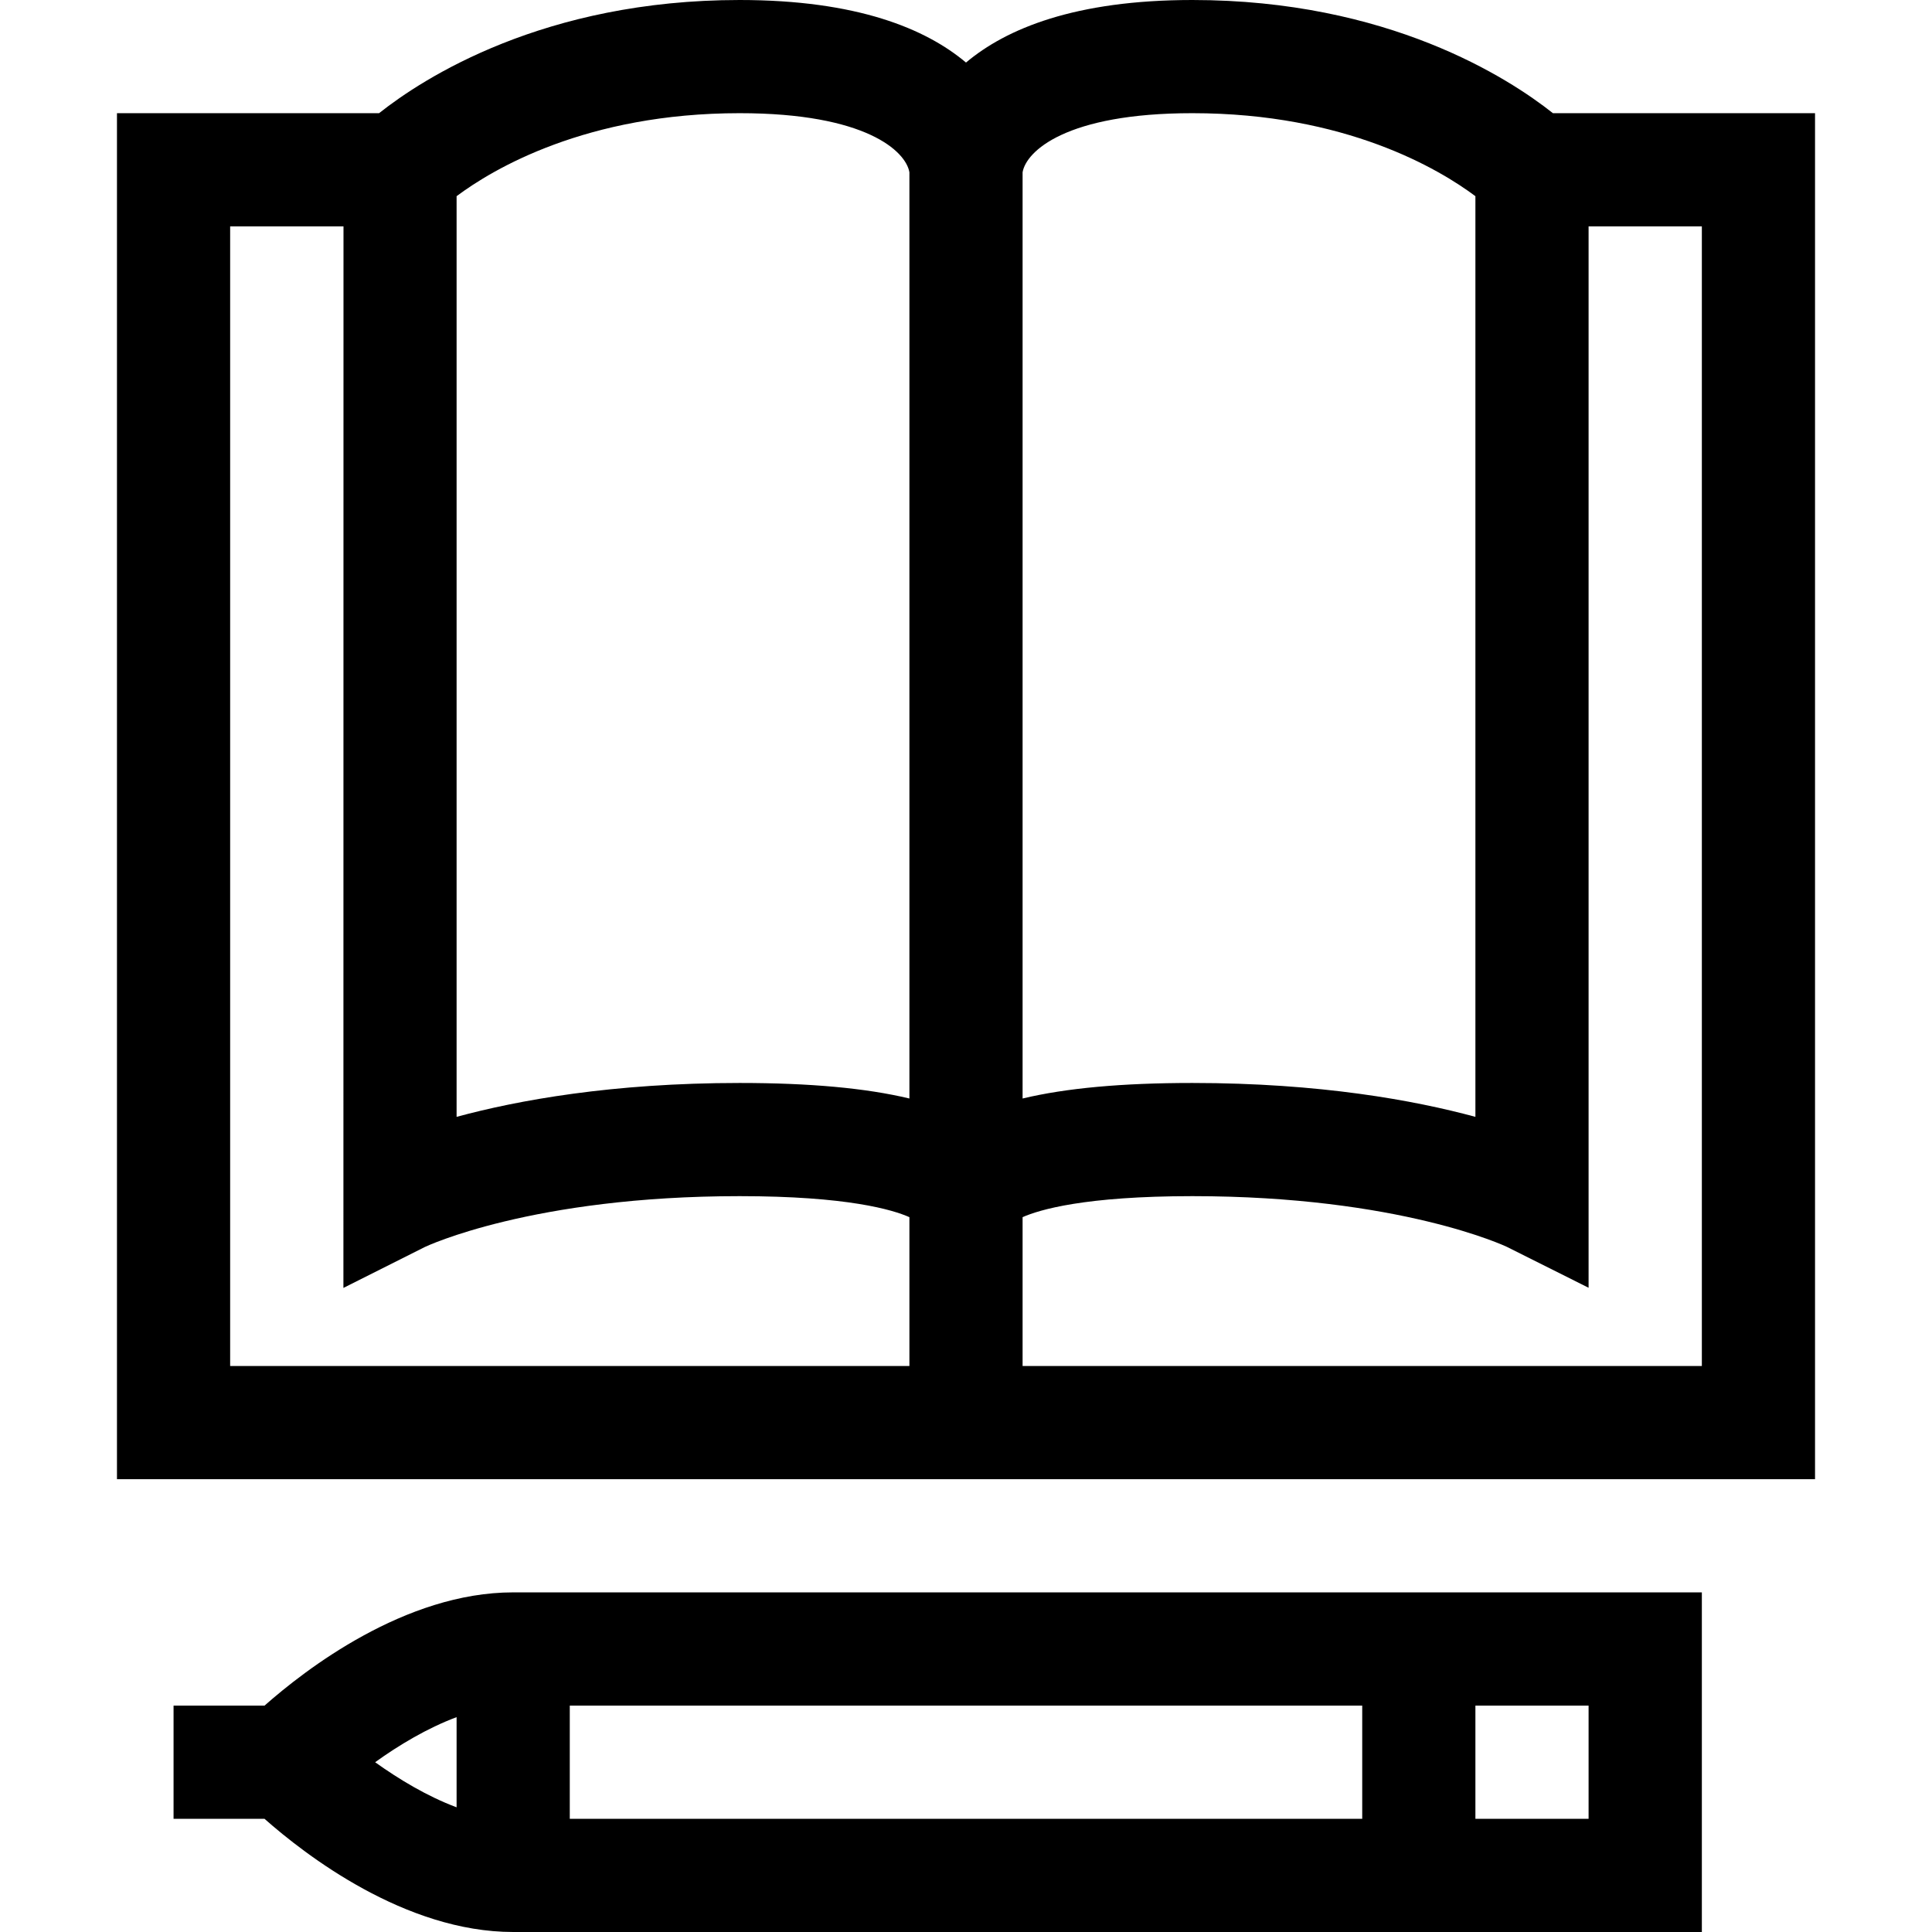
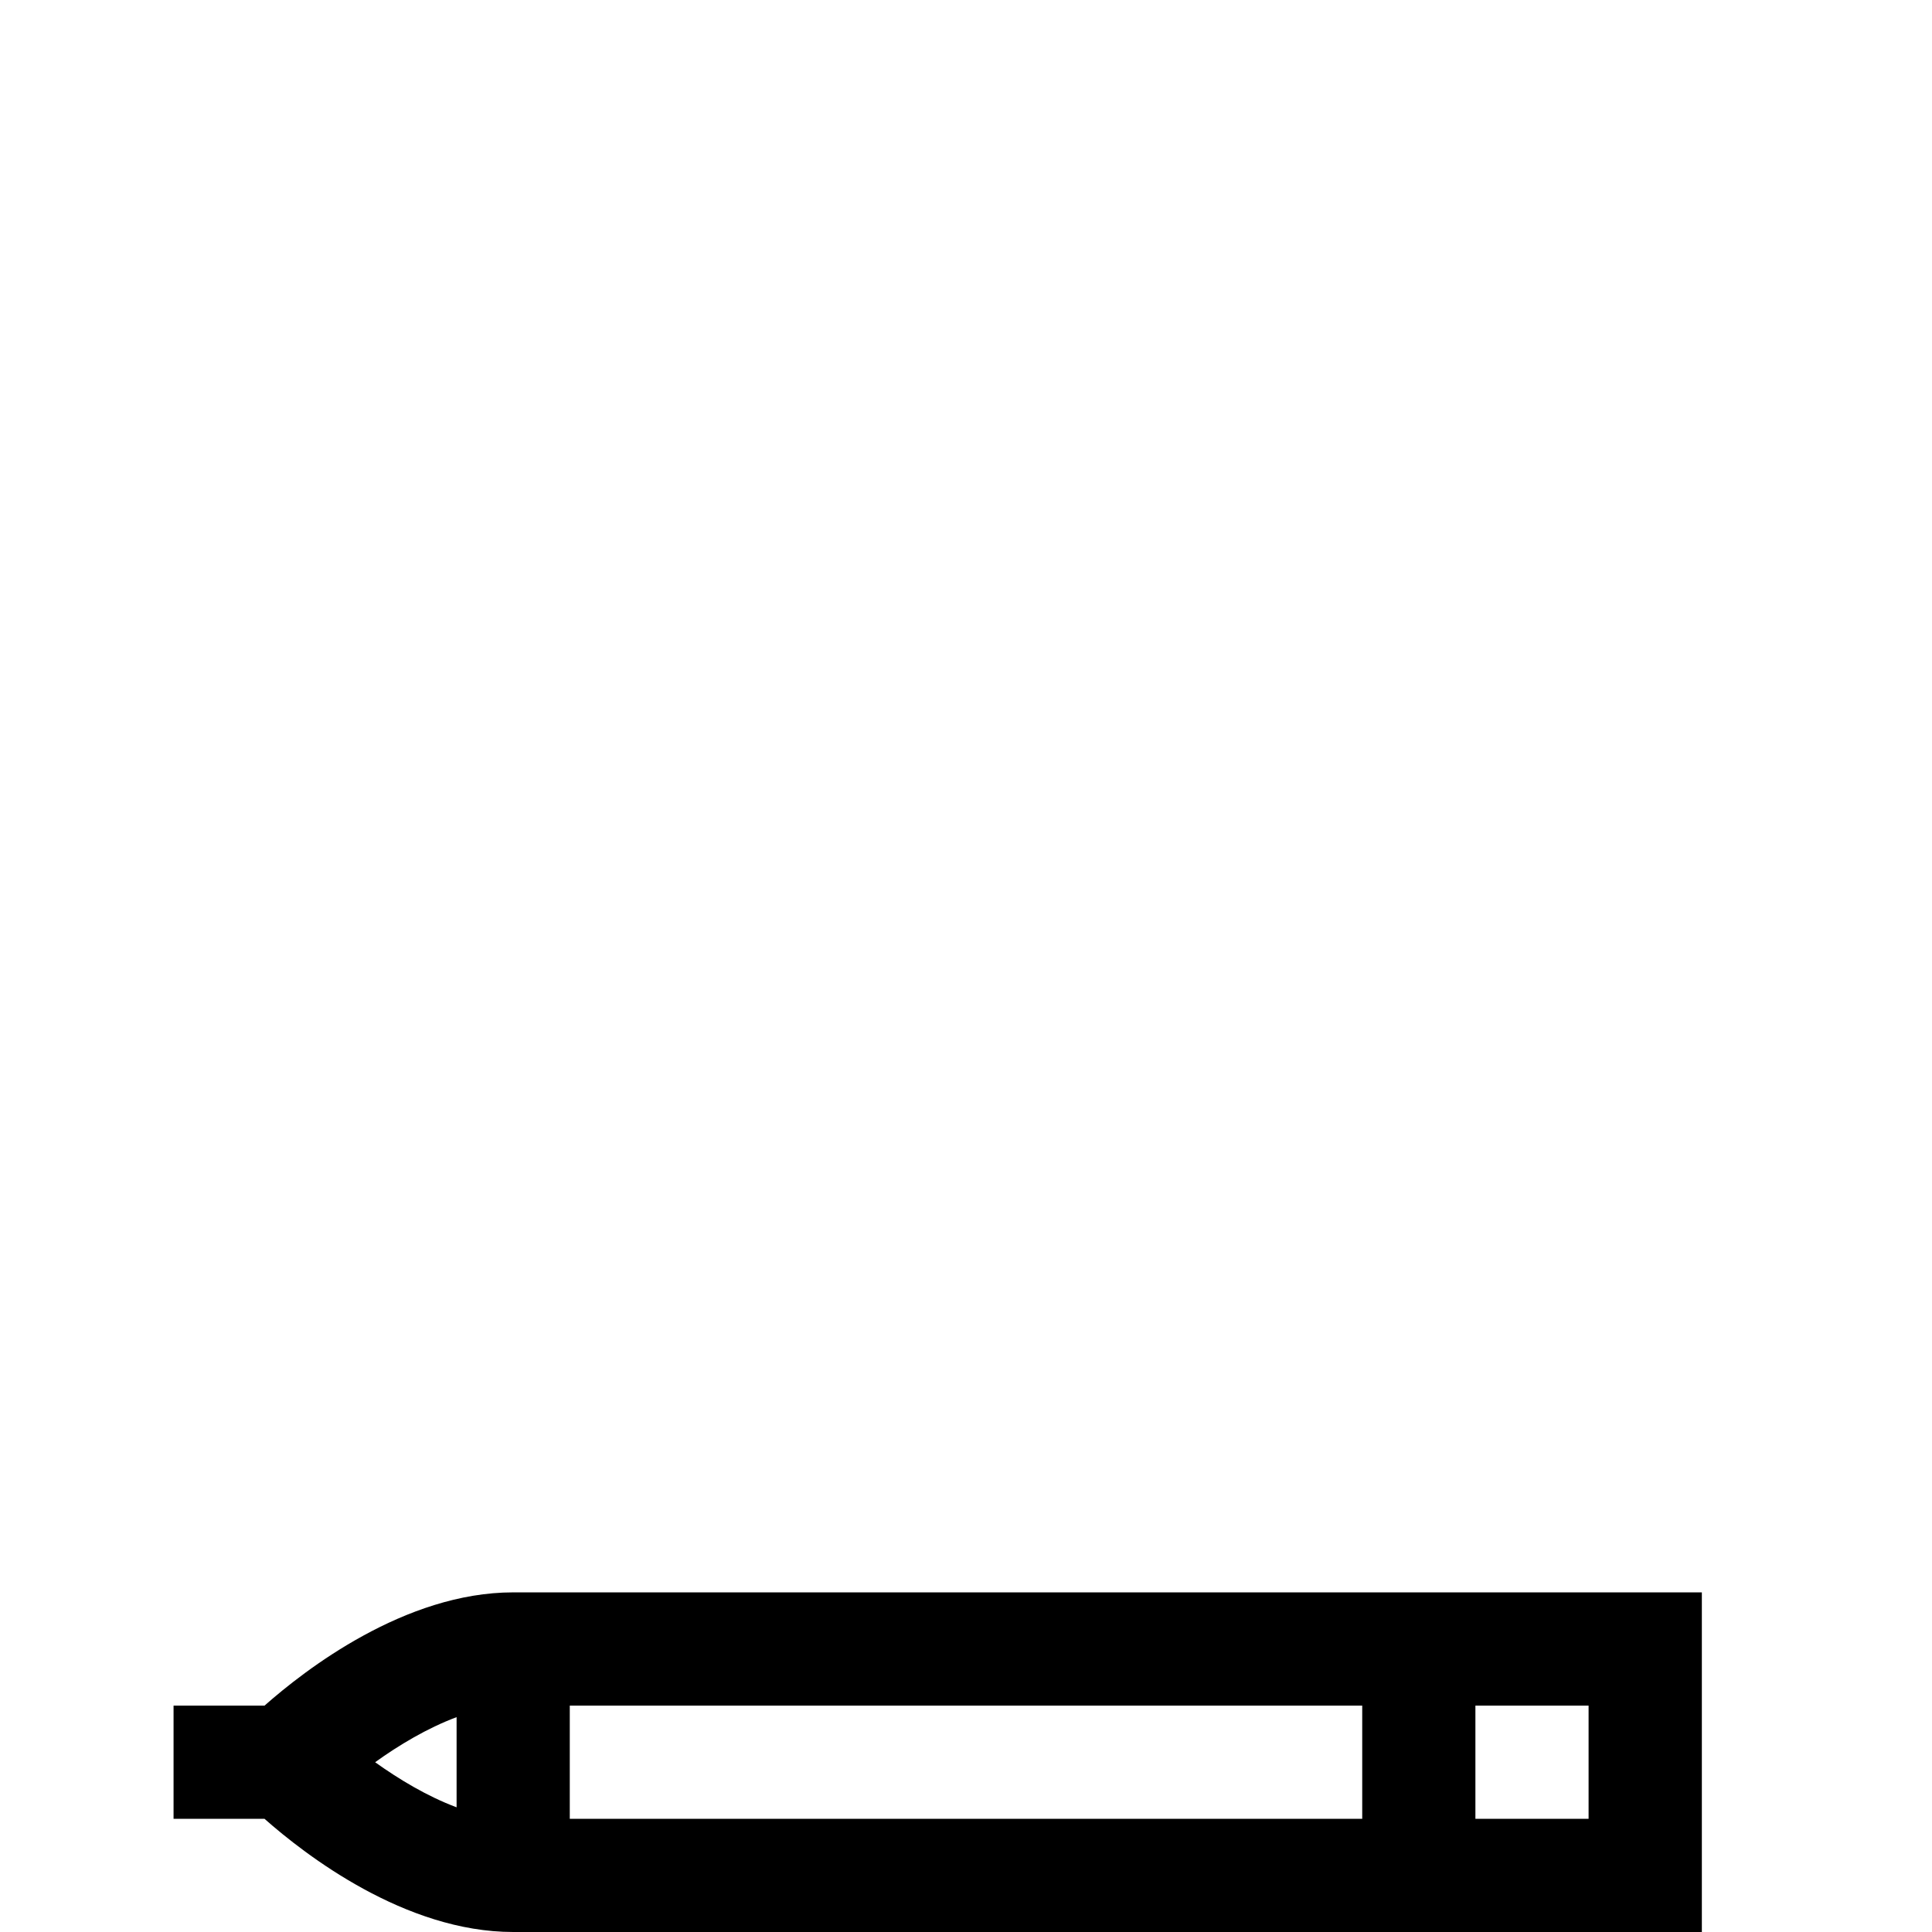
<svg xmlns="http://www.w3.org/2000/svg" width="24" height="24" viewBox="0 0 24 24" fill="none">
-   <path d="M14.812 0C13.353 0 12.499 0.357 12 0.777C11.501 0.357 10.647 0 9.188 0C6.756 0 5.259 0.97 4.709 1.406H1.453V18.375H22.547V1.406H19.291C18.741 0.97 17.244 0 14.812 0ZM14.812 1.406C16.719 1.406 17.881 2.103 18.328 2.437V13.874C17.572 13.669 16.398 13.453 14.812 13.453C13.938 13.453 13.241 13.517 12.703 13.646V2.14C12.747 1.881 13.239 1.406 14.812 1.406ZM5.672 2.437C6.119 2.103 7.281 1.406 9.188 1.406C10.761 1.406 11.253 1.881 11.297 2.14V13.646C10.759 13.517 10.062 13.453 9.188 13.453C7.602 13.453 6.428 13.669 5.672 13.874V2.437ZM2.859 2.812H4.267L4.266 15.999L5.279 15.49C5.292 15.484 6.61 14.859 9.188 14.859C10.526 14.859 11.09 15.028 11.297 15.12V16.969H2.859V2.812ZM21.141 16.969H12.703V15.12C12.91 15.028 13.474 14.859 14.812 14.859C17.39 14.859 18.708 15.484 18.717 15.488L19.734 15.997V2.812H21.141V16.969Z" fill="black" />
  <path d="M3.286 21.188H2.156V22.594H3.286C3.789 23.039 5.03 24 6.375 24H21.141V19.781H6.375C5.03 19.781 3.789 20.743 3.286 21.188ZM5.672 22.451C5.307 22.315 4.952 22.1 4.66 21.891C4.952 21.681 5.307 21.467 5.672 21.331V22.451ZM7.078 21.188H16.922V22.594H7.078V21.188ZM19.734 22.594H18.328V21.188H19.734V22.594Z" fill="black" />
</svg>